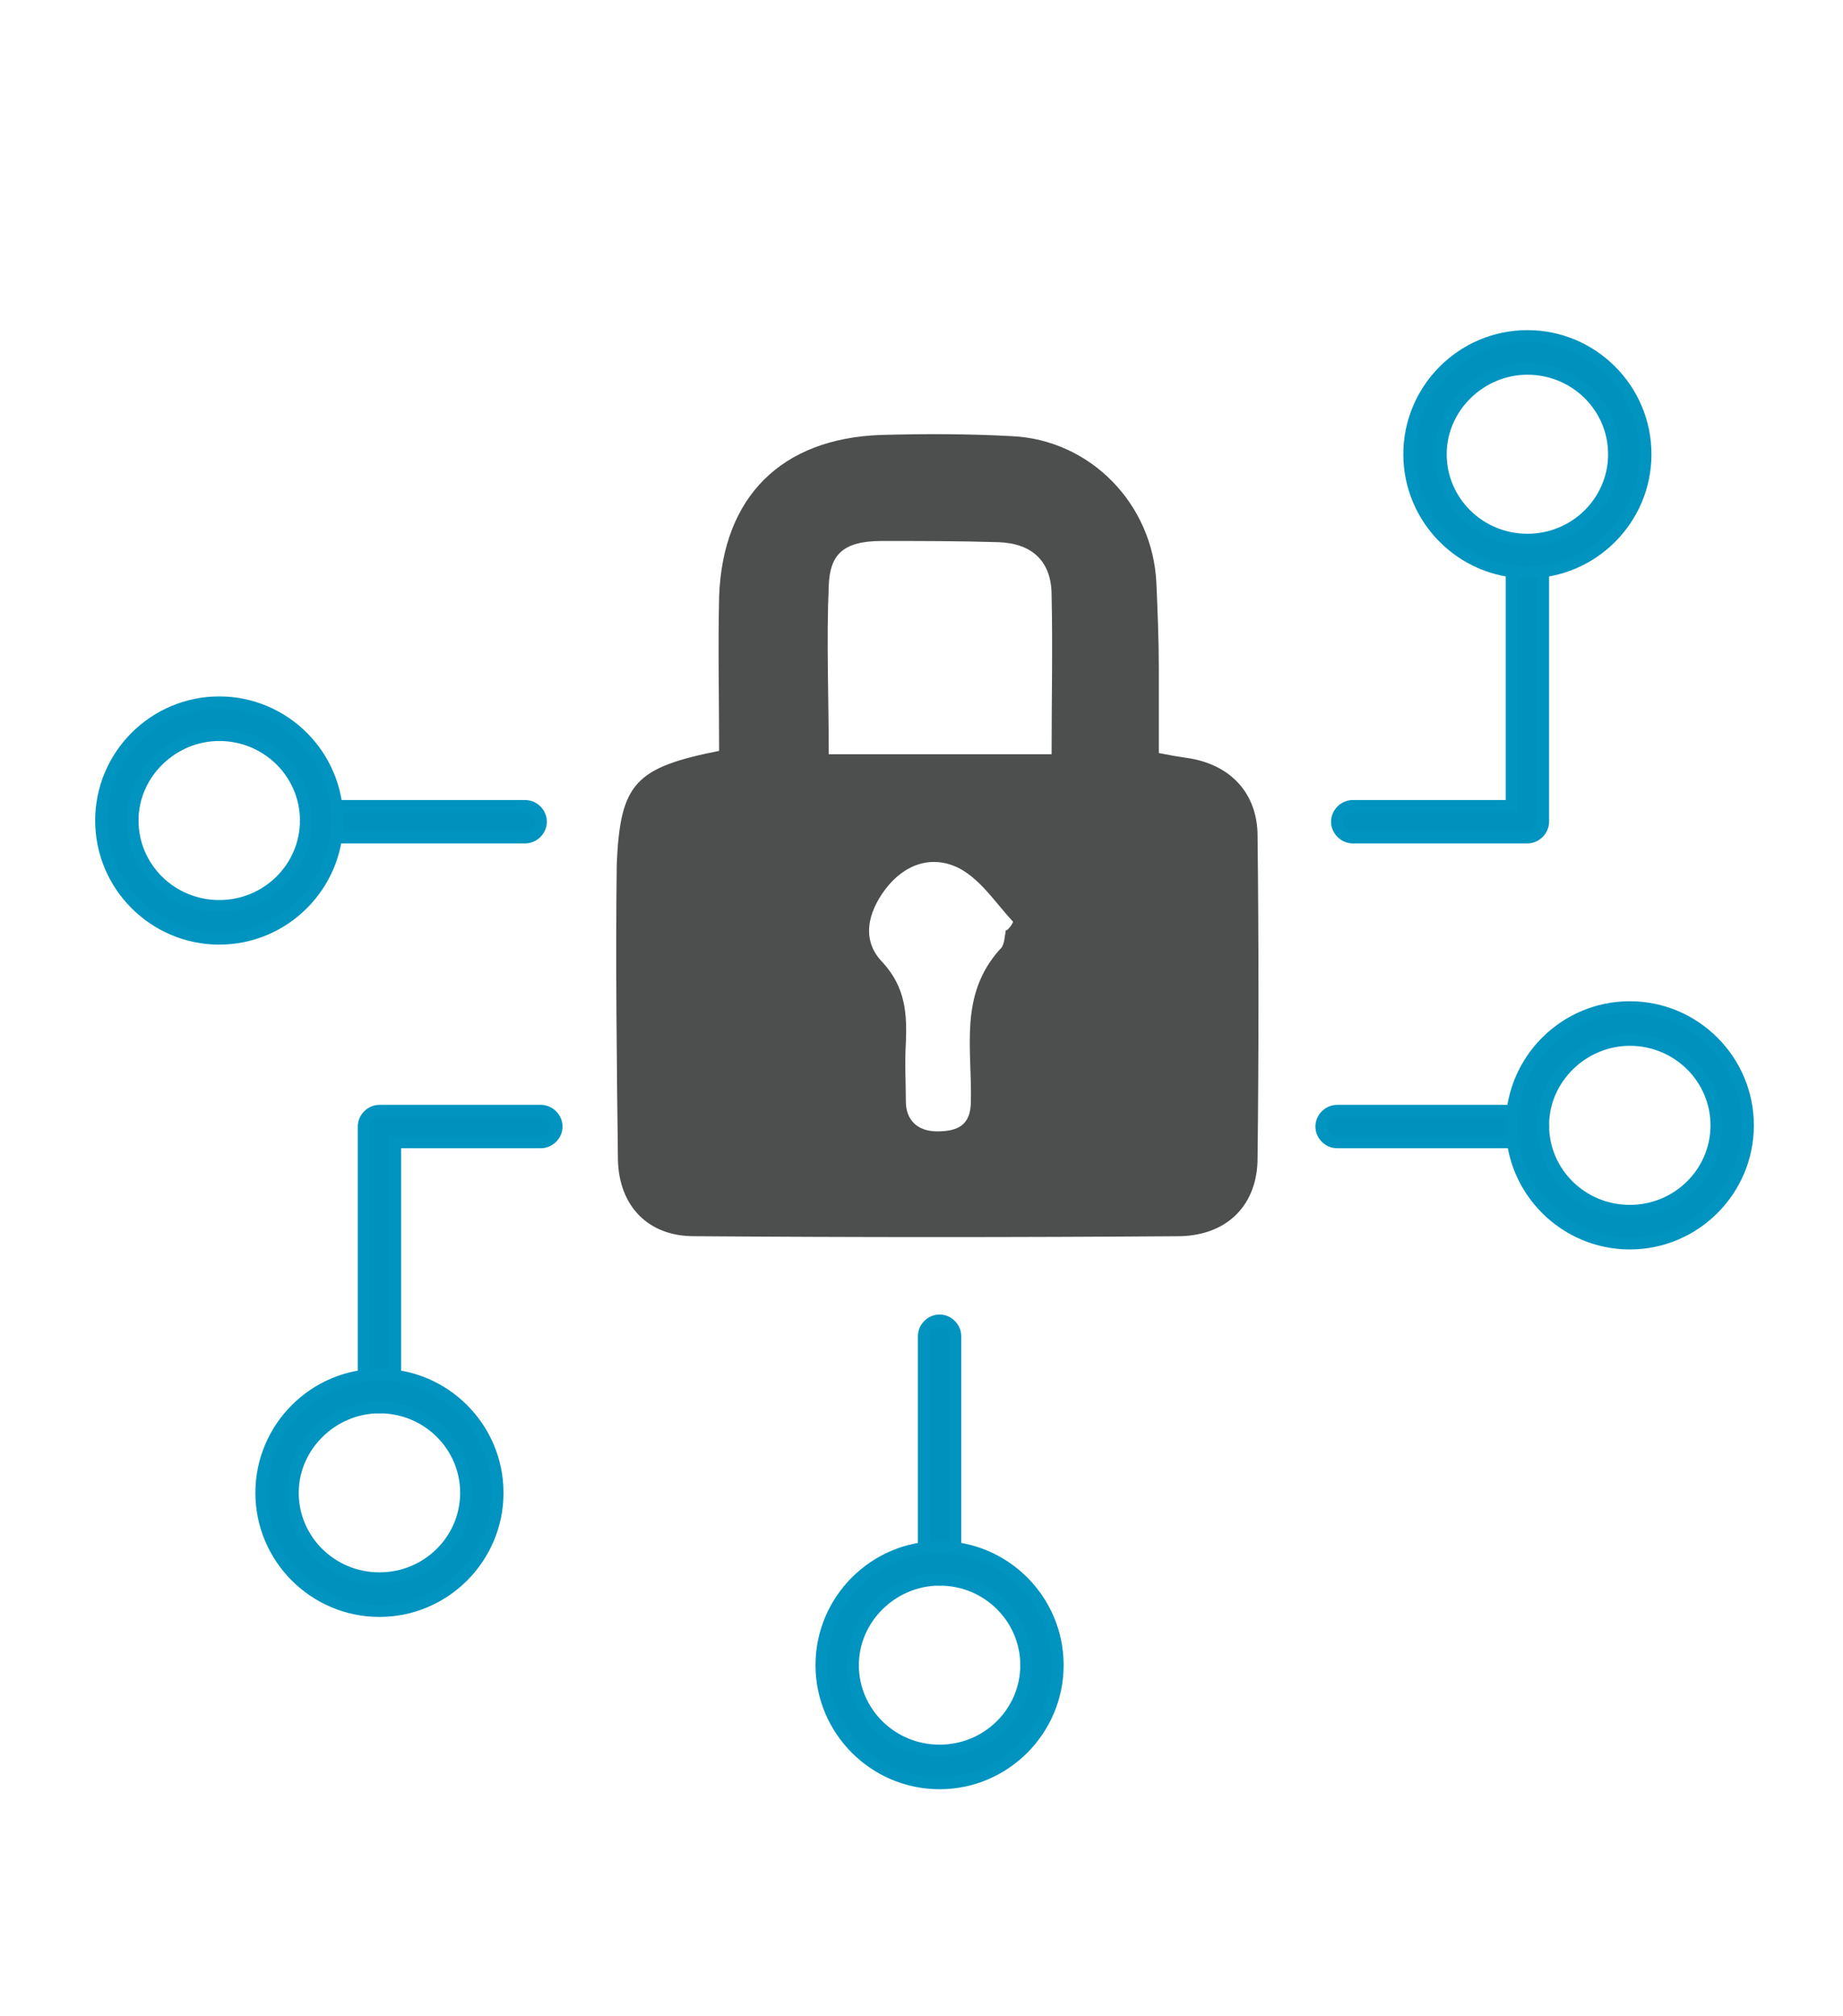
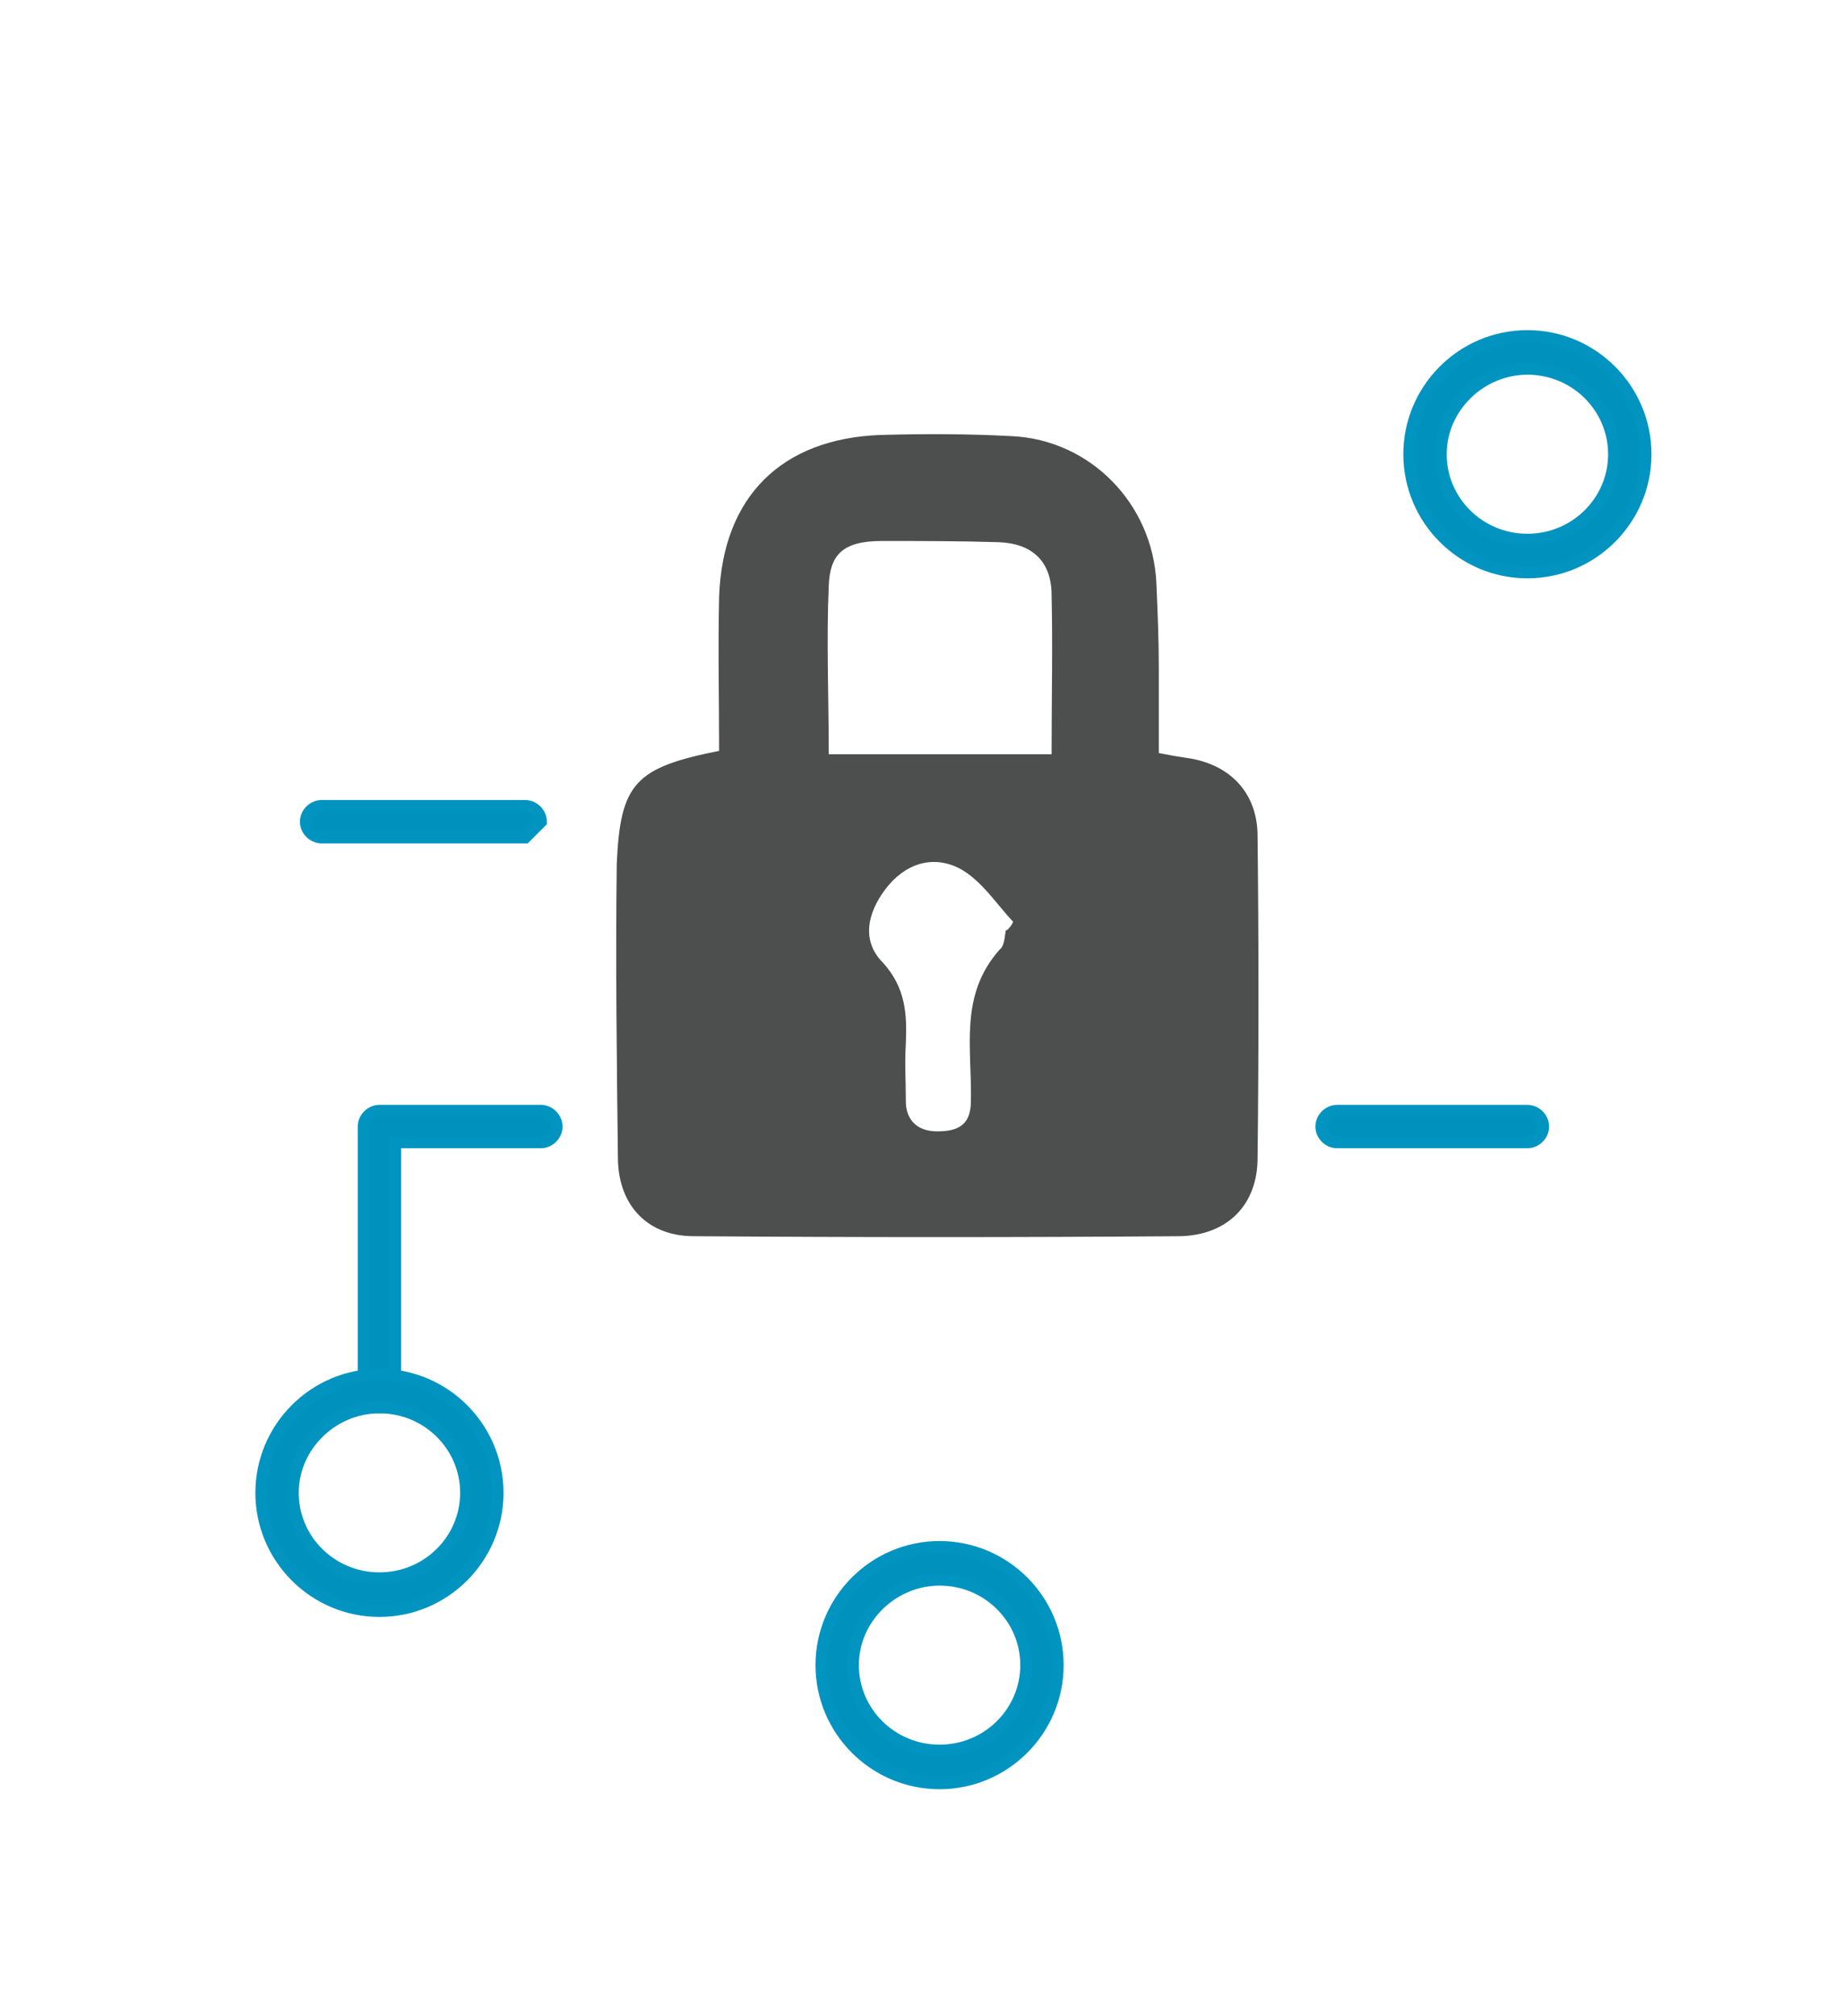
<svg xmlns="http://www.w3.org/2000/svg" version="1.1" viewBox="0 0 153 167.3">
  <defs>
    <style> .cls-1 { fill: #0091bd; stroke: #0194c0; stroke-miterlimit: 10; } .cls-2 { fill: #4d4e4e; } </style>
  </defs>
  <g>
    <g id="Layer_1">
      <g>
        <g>
-           <path class="cls-1" d="M126.8,69.5h-14.5c-.7,0-1.3-.6-1.3-1.3s.6-1.3,1.3-1.3h13.2v-20.7c0-.7.6-1.3,1.3-1.3s1.3.6,1.3,1.3v22c0,.7-.6,1.3-1.3,1.3Z" />
          <path class="cls-1" d="M126.8,47.5c-5.4,0-9.8-4.4-9.8-9.8s4.4-9.8,9.8-9.8,9.8,4.4,9.8,9.8-4.4,9.8-9.8,9.8ZM126.8,30.6c-3.9,0-7.2,3.2-7.2,7.1s3.2,7.1,7.2,7.1,7.2-3.2,7.2-7.1-3.2-7.1-7.2-7.1Z" />
        </g>
        <g>
          <path class="cls-1" d="M126.8,94.8h-15.8c-.7,0-1.3-.6-1.3-1.3s.6-1.3,1.3-1.3h15.8c.7,0,1.3.6,1.3,1.3s-.6,1.3-1.3,1.3Z" />
-           <path class="cls-1" d="M135.3,103.2c-5.4,0-9.8-4.4-9.8-9.8s4.4-9.8,9.8-9.8,9.8,4.4,9.8,9.8-4.4,9.8-9.8,9.8ZM135.3,86.3c-3.9,0-7.2,3.2-7.2,7.1s3.2,7.1,7.2,7.1,7.2-3.2,7.2-7.1-3.2-7.1-7.2-7.1Z" />
        </g>
        <g>
-           <path class="cls-1" d="M43.6,69.5h-16.9c-.7,0-1.3-.6-1.3-1.3s.6-1.3,1.3-1.3h16.9c.7,0,1.3.6,1.3,1.3s-.6,1.3-1.3,1.3Z" />
-           <path class="cls-1" d="M18.2,77.9c-5.4,0-9.8-4.4-9.8-9.8s4.4-9.8,9.8-9.8,9.8,4.4,9.8,9.8-4.4,9.8-9.8,9.8ZM18.2,61c-3.9,0-7.2,3.2-7.2,7.1s3.2,7.1,7.2,7.1,7.2-3.2,7.2-7.1-3.2-7.1-7.2-7.1Z" />
+           <path class="cls-1" d="M43.6,69.5h-16.9c-.7,0-1.3-.6-1.3-1.3s.6-1.3,1.3-1.3h16.9c.7,0,1.3.6,1.3,1.3Z" />
        </g>
        <g>
          <path class="cls-1" d="M31.5,116.8c-.7,0-1.3-.6-1.3-1.3v-22c0-.7.6-1.3,1.3-1.3h13.4c.7,0,1.3.6,1.3,1.3s-.6,1.3-1.3,1.3h-12.1v20.7c0,.7-.6,1.3-1.3,1.3Z" />
          <path class="cls-1" d="M31.5,133.7c-5.4,0-9.8-4.4-9.8-9.8s4.4-9.8,9.8-9.8,9.8,4.4,9.8,9.8-4.4,9.8-9.8,9.8ZM31.5,116.8c-3.9,0-7.2,3.2-7.2,7.1s3.2,7.1,7.2,7.1,7.2-3.2,7.2-7.1-3.2-7.1-7.2-7.1Z" />
        </g>
        <g>
-           <path class="cls-1" d="M78,131.1c-.7,0-1.3-.6-1.3-1.3v-18.9c0-.7.6-1.3,1.3-1.3s1.3.6,1.3,1.3v18.9c0,.7-.6,1.3-1.3,1.3Z" />
          <path class="cls-1" d="M78,148c-5.4,0-9.8-4.4-9.8-9.8s4.4-9.8,9.8-9.8,9.8,4.4,9.8,9.8-4.4,9.8-9.8,9.8ZM78,131.1c-3.9,0-7.2,3.2-7.2,7.1s3.2,7.1,7.2,7.1,7.2-3.2,7.2-7.1-3.2-7.1-7.2-7.1Z" />
        </g>
      </g>
      <path class="cls-2" d="M59.7,62.4c0-4.4-.1-8.6,0-12.9.3-8.3,5.2-13.1,13.4-13.4,3.6-.1,7.3-.1,10.9.1,6.5.3,11.7,5.6,12,12.2.1,2.3.2,4.7.2,7v7.1c1,.2,1.6.3,2.3.4,3.6.5,5.9,2.9,5.9,6.5.1,8.9.1,17.9,0,26.7,0,3.9-2.5,6.4-6.4,6.5-13.5.1-26.9.1-40.4,0-3.8,0-6.2-2.5-6.3-6.3-.1-8.2-.2-16.5-.1-24.6.3-6.7,1.5-8,8.6-9.4ZM87.3,62.6c0-4.6.1-8.9,0-13.2,0-2.8-1.6-4.3-4.4-4.4-3.3-.1-6.4-.1-9.7-.1s-4.3,1.2-4.4,3.7c-.2,4.6,0,9.3,0,14,6.1,0,12.3,0,18.4,0ZM83.6,77.2c.2-.2.4-.4.5-.7-1.4-1.5-2.6-3.4-4.4-4.4-2.3-1.2-4.6-.4-6.2,1.7-1.5,2-2,4.3-.2,6.1,1.9,2.1,2,4.3,1.9,6.7-.1,1.6,0,3.3,0,4.8s.9,2.5,2.6,2.5,2.8-.5,2.8-2.5c.1-4.4-1-8.8,2.4-12.6.4-.3.4-1.1.5-1.6Z" />
    </g>
  </g>
</svg>